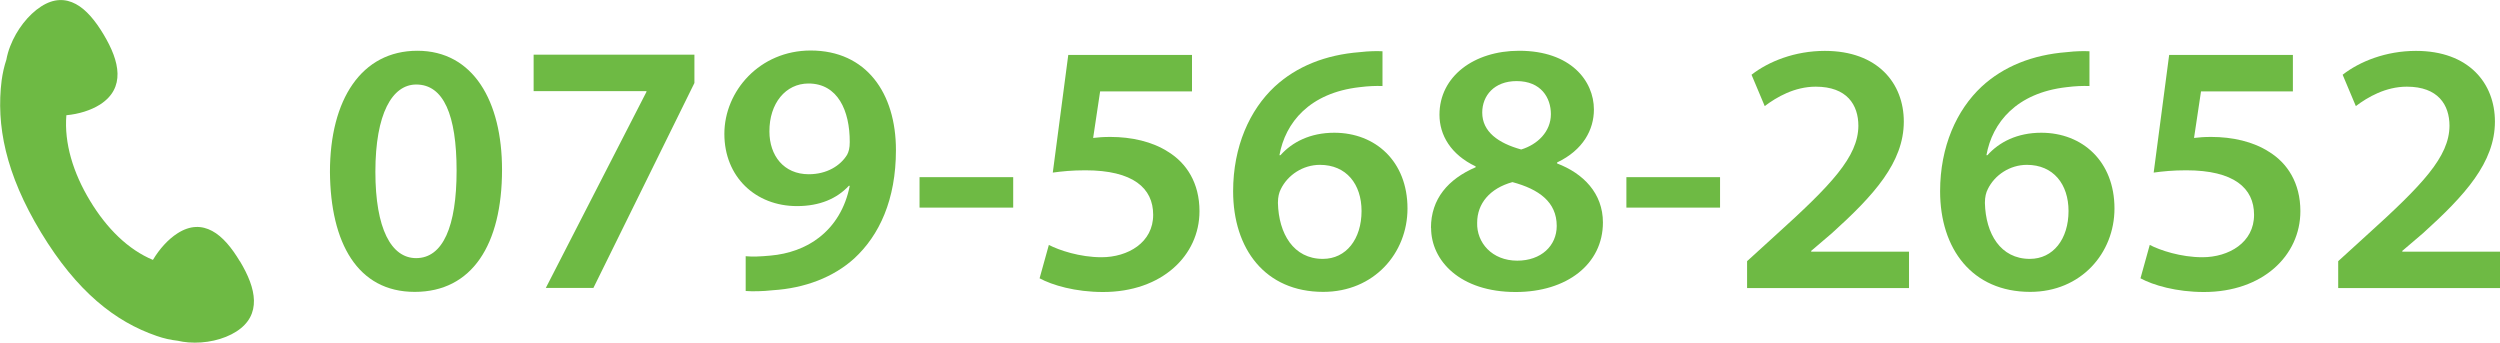
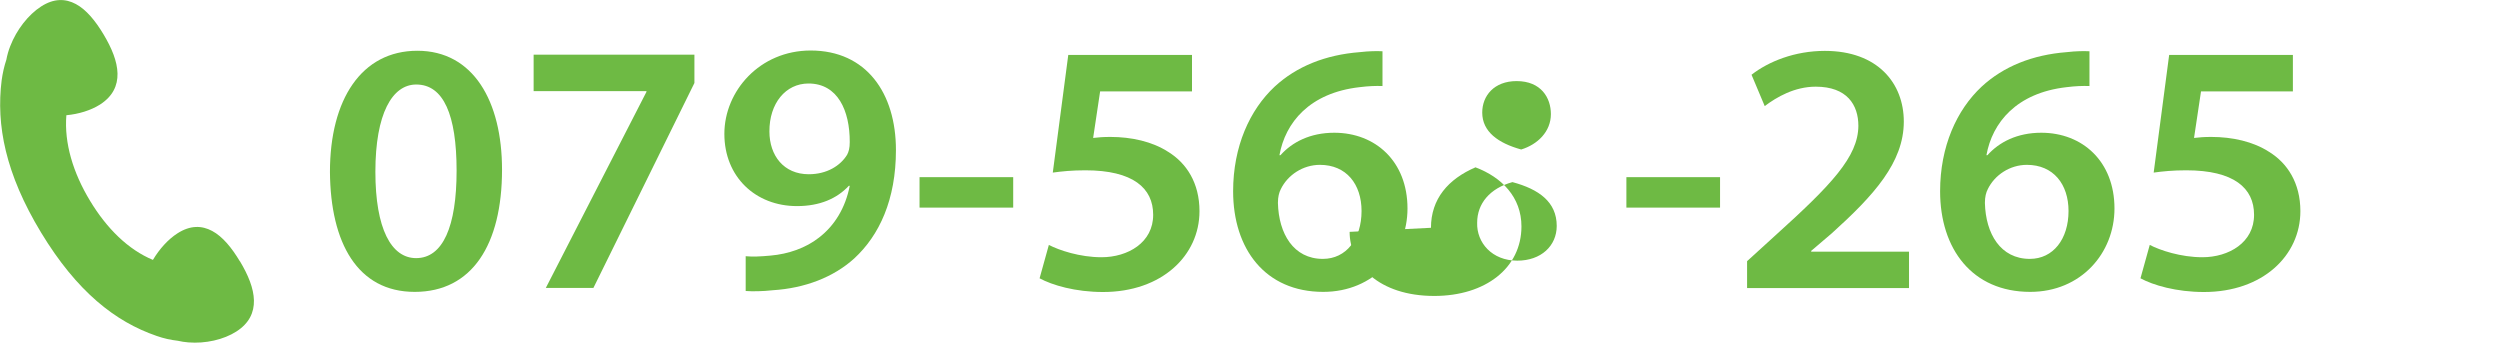
<svg xmlns="http://www.w3.org/2000/svg" id="_レイヤー_2" viewBox="0 0 197 27">
  <defs>
    <style>.cls-1{fill:#6eba44;}</style>
  </defs>
  <g id="_レイヤー_2-2">
    <g>
      <path class="cls-1" d="m39.56,13.37c0,5.92-2.37,9.63-6.88,9.63s-6.64-3.86-6.68-9.45c0-5.72,2.49-9.55,6.89-9.55s6.67,3.97,6.67,9.37Zm-9.98.17c0,4.48,1.25,6.8,3.21,6.8,2.11,0,3.19-2.49,3.19-6.89s-1.03-6.79-3.18-6.79c-1.89,0-3.22,2.29-3.22,6.88Z" />
      <path class="cls-1" d="m54.72,4.31v2.23l-7.96,16.15h-3.75l7.93-15.45v-.06h-8.89v-2.87h12.66Z" />
      <path class="cls-1" d="m58.75,20.19c.56.05,1.11.03,1.97-.05,1.4-.12,2.78-.6,3.82-1.42,1.23-.95,2.08-2.34,2.42-4.08h-.07c-.94,1.01-2.29,1.6-4.09,1.6-3.27,0-5.72-2.31-5.72-5.69s2.79-6.57,6.8-6.57c4.39,0,6.72,3.36,6.72,7.84,0,3.92-1.31,6.72-3.28,8.54-1.64,1.49-3.9,2.35-6.42,2.51-.81.09-1.61.1-2.14.06v-2.76Zm1.88-9.83c0,1.9,1.13,3.37,3.1,3.37,1.43,0,2.49-.67,3.02-1.53.13-.24.21-.53.21-1,.01-2.49-.95-4.62-3.25-4.62-1.8,0-3.09,1.56-3.08,3.78Z" />
      <path class="cls-1" d="m79.84,13.96v2.4h-7.38v-2.4h7.38Z" />
      <path class="cls-1" d="m93.93,7.2h-7.24l-.55,3.67c.42-.05.8-.08,1.36-.08,1.65,0,3.3.36,4.56,1.18,1.43.88,2.46,2.44,2.46,4.67,0,3.5-2.97,6.37-7.6,6.37-2.18,0-4.01-.54-5-1.08l.73-2.63c.81.42,2.44.97,4.15.97,2.08,0,4.08-1.16,4.07-3.35,0-2.1-1.59-3.5-5.34-3.5-1.06,0-1.84.08-2.57.18l1.22-9.27h9.75v2.88Z" />
      <path class="cls-1" d="m108.94,6.78c-.52-.02-1.1,0-1.81.09-3.95.45-5.85,2.8-6.31,5.36h.08c.92-1.03,2.34-1.77,4.24-1.77,3.25,0,5.77,2.26,5.77,5.97,0,3.52-2.64,6.57-6.64,6.57-4.57,0-7.1-3.38-7.1-7.93,0-3.53,1.31-6.41,3.27-8.24,1.73-1.6,4.01-2.51,6.7-2.72.78-.09,1.36-.09,1.8-.07v2.73Zm-1.65,9.85c0-2.12-1.2-3.64-3.28-3.64-1.34,0-2.54.8-3.08,1.91-.14.27-.23.61-.23,1.09.06,2.43,1.23,4.41,3.54,4.41,1.84,0,3.05-1.56,3.05-3.78Z" />
-       <path class="cls-1" d="m112.76,17.95c0-2.27,1.35-3.84,3.52-4.77v-.07c-1.96-.93-2.85-2.47-2.85-4.07,0-3.02,2.72-5.04,6.28-5.04,4.06,0,5.89,2.37,5.89,4.63,0,1.58-.84,3.19-2.9,4.17v.08c2.06.78,3.61,2.35,3.61,4.65,0,3.28-2.84,5.48-6.87,5.48-4.39,0-6.67-2.47-6.67-5.05Zm9.91-.15c0-1.88-1.4-2.89-3.49-3.45-1.78.49-2.78,1.69-2.78,3.2-.05,1.57,1.17,2.99,3.16,2.99,1.88,0,3.11-1.17,3.11-2.74Zm-5.87-8.93c0,1.51,1.26,2.41,3.07,2.91,1.28-.39,2.34-1.4,2.34-2.79,0-1.28-.77-2.6-2.7-2.6-1.77,0-2.71,1.15-2.71,2.48Z" />
+       <path class="cls-1" d="m112.76,17.95c0-2.27,1.35-3.84,3.52-4.77v-.07v.08c2.06.78,3.61,2.35,3.61,4.65,0,3.28-2.84,5.48-6.87,5.48-4.39,0-6.67-2.47-6.67-5.05Zm9.91-.15c0-1.88-1.4-2.89-3.49-3.45-1.78.49-2.78,1.69-2.78,3.2-.05,1.57,1.17,2.99,3.16,2.99,1.88,0,3.11-1.17,3.11-2.74Zm-5.87-8.93c0,1.51,1.26,2.41,3.07,2.91,1.28-.39,2.34-1.4,2.34-2.79,0-1.28-.77-2.6-2.7-2.6-1.77,0-2.71,1.15-2.71,2.48Z" />
      <path class="cls-1" d="m135.54,13.96v2.4h-7.38v-2.4h7.38Z" />
      <path class="cls-1" d="m137.67,22.69v-2.11l2.23-2.03c4.43-4,6.52-6.2,6.54-8.63,0-1.66-.9-3.09-3.36-3.09-1.67,0-3.08.82-4.02,1.53l-1.04-2.47c1.35-1.05,3.41-1.88,5.78-1.88,4.17,0,6.22,2.56,6.22,5.57,0,3.23-2.38,5.83-5.67,8.8l-1.63,1.39v.06h7.71v2.87h-12.75Z" />
      <path class="cls-1" d="m164.65,6.78c-.52-.02-1.1,0-1.81.09-3.95.45-5.85,2.8-6.31,5.36h.08c.92-1.03,2.34-1.77,4.24-1.77,3.25,0,5.77,2.26,5.77,5.97,0,3.52-2.64,6.57-6.64,6.57-4.57,0-7.1-3.38-7.1-7.93,0-3.53,1.31-6.41,3.27-8.24,1.73-1.6,4.01-2.51,6.7-2.72.78-.09,1.36-.09,1.8-.07v2.73Zm-1.65,9.85c0-2.12-1.2-3.64-3.28-3.64-1.34,0-2.54.8-3.08,1.91-.14.27-.23.61-.23,1.09.06,2.43,1.23,4.41,3.54,4.41,1.84,0,3.05-1.56,3.05-3.78Z" />
      <path class="cls-1" d="m180.68,7.2h-7.24l-.55,3.67c.42-.05.8-.08,1.36-.08,1.65,0,3.3.36,4.56,1.18,1.43.88,2.46,2.44,2.46,4.67,0,3.5-2.97,6.37-7.6,6.37-2.18,0-4.01-.54-5-1.08l.73-2.63c.81.42,2.44.97,4.15.97,2.08,0,4.08-1.16,4.07-3.35,0-2.1-1.59-3.5-5.34-3.5-1.06,0-1.84.08-2.57.18l1.22-9.27h9.75v2.88Z" />
-       <path class="cls-1" d="m184.25,22.69v-2.11l2.23-2.03c4.43-4,6.52-6.2,6.54-8.63,0-1.66-.9-3.09-3.36-3.09-1.67,0-3.08.82-4.02,1.53l-1.04-2.47c1.35-1.05,3.41-1.88,5.78-1.88,4.17,0,6.22,2.56,6.22,5.57,0,3.23-2.38,5.83-5.67,8.8l-1.63,1.39v.06h7.71v2.87h-12.75Z" />
    </g>
    <path class="cls-1" d="m18.9,20.59c-.64-1.07-1.36-1.95-2.18-2.39-.82-.44-1.73-.46-2.74.19-.73.47-1.41,1.22-1.93,2.09-1.95-.81-3.64-2.48-4.95-4.65-1.34-2.21-2.05-4.55-1.87-6.75.97-.09,1.92-.38,2.65-.84,1.01-.65,1.4-1.5,1.38-2.45-.02-.96-.46-2.01-1.1-3.08-.64-1.07-1.36-1.95-2.18-2.39s-1.73-.46-2.74.19c-1.01.65-1.93,1.83-2.43,3.12-.14.35-.24.71-.31,1.08-.17.51-.29,1.04-.37,1.62-.44,3.51.29,7.35,3.11,12,2.82,4.65,5.84,7.02,9.1,8.14.57.2,1.12.32,1.66.38.27.06.55.11.84.13,1.34.11,2.78-.21,3.79-.86,1.01-.65,1.4-1.5,1.38-2.45-.02-.96-.46-2.01-1.1-3.08Z" />
  </g>
</svg>